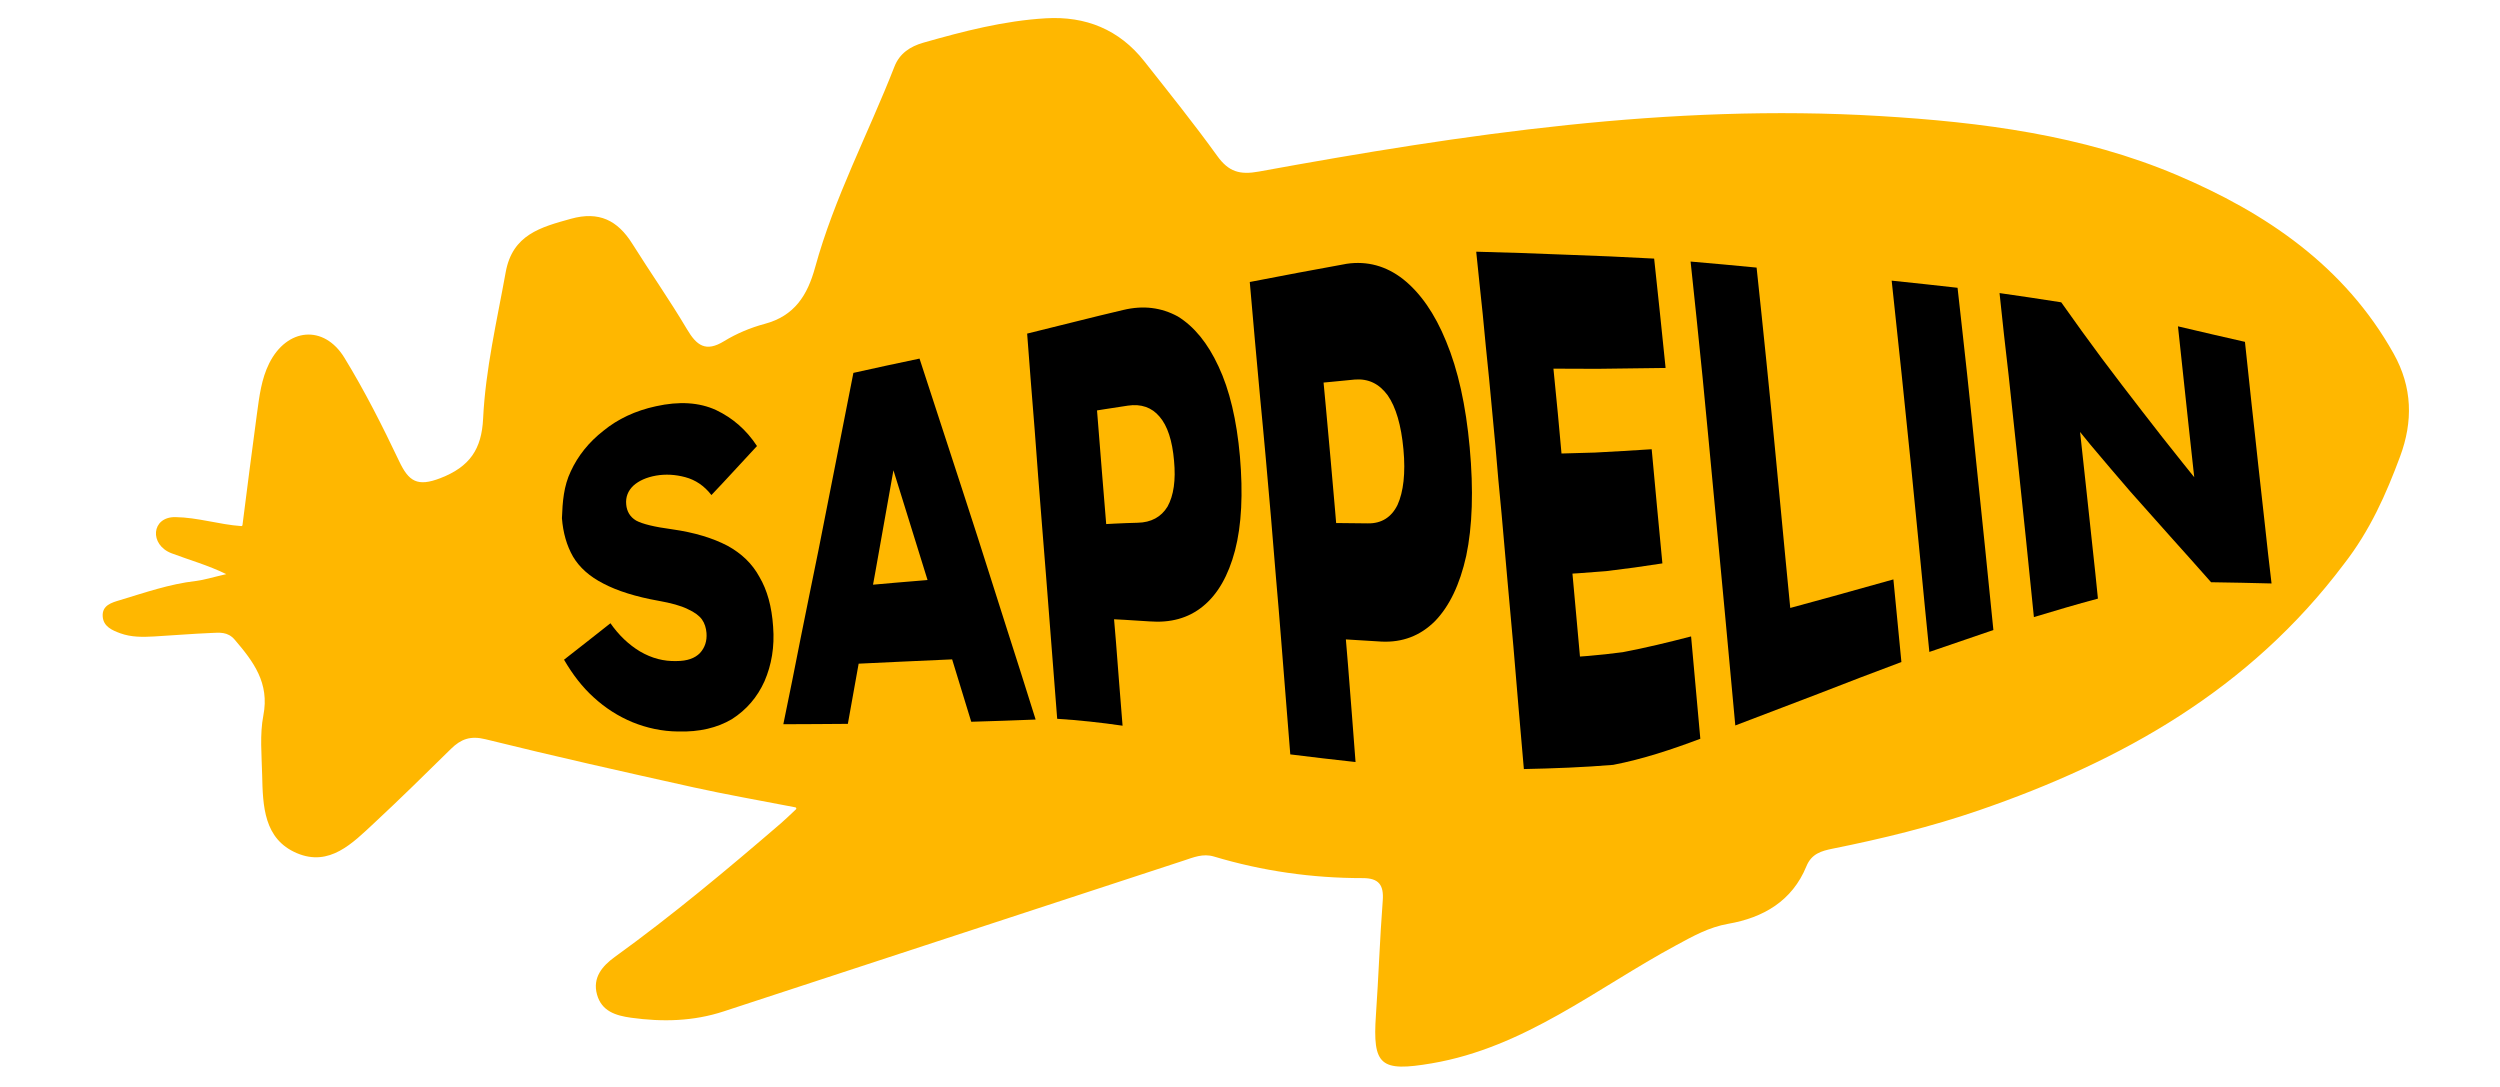
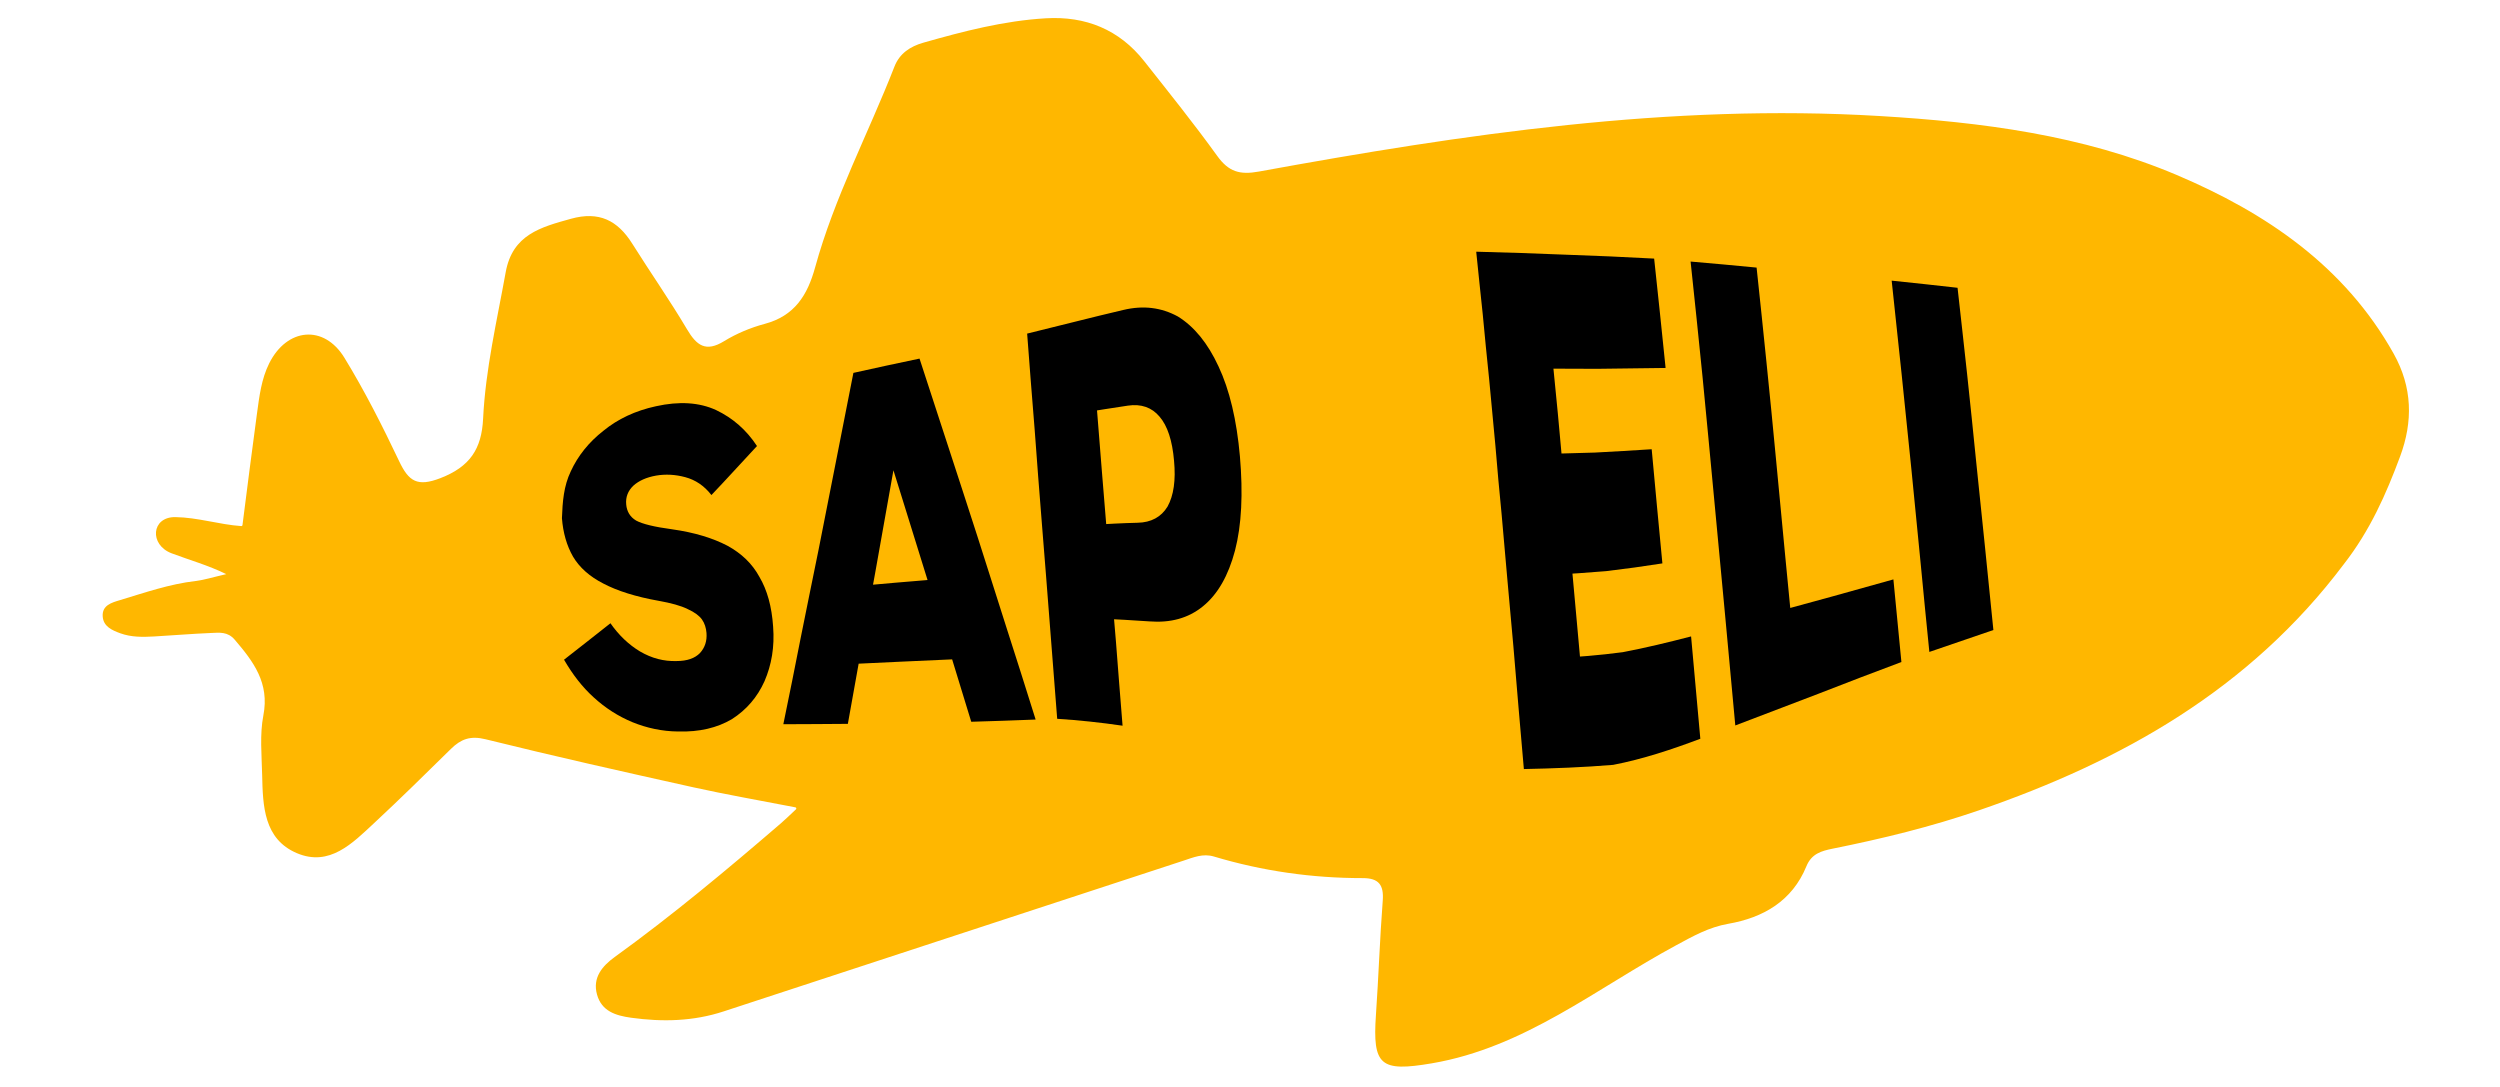
<svg xmlns="http://www.w3.org/2000/svg" fill="none" height="100" viewBox="0 0 827 384" width="230">
  <path d="M799.941 199.287C766.648 243.576 721.465 268.921 670.961 286.295C654.116 292.089 636.832 296.3 619.381 299.806C615.317 300.623 611.87 301.621 610.06 306.047C605.037 318.329 594.816 324.2 582.485 326.353C575.609 327.554 570.064 330.705 564.083 333.929C535.935 349.103 510.587 370.055 477.73 375.654C459.62 378.741 456.743 376.511 457.992 358.534C458.926 345.084 459.366 331.598 460.397 318.156C460.825 312.579 458.948 310.214 453.327 310.218C435.449 310.232 417.898 307.735 400.764 302.597C396.873 301.431 393.541 302.893 390.067 304.032C335.899 321.786 281.726 339.524 227.567 357.304C216.834 360.828 205.939 361.082 194.859 359.545C189.374 358.785 184.421 357.231 182.802 351.315C181.173 345.364 184.691 341.254 189.074 338.088C209.473 323.346 228.755 307.226 247.814 290.825C249.279 289.564 250.659 288.205 253.096 285.925C253.343 285.695 253.224 285.28 252.893 285.216C239.967 282.708 228.321 280.687 216.794 278.129C192.284 272.69 167.781 267.193 143.414 261.159C138.06 259.834 134.714 261.117 131.187 264.589C122.234 273.401 113.275 282.214 104.08 290.771C96.42 297.899 88.301 306.308 76.765 301.398C65.073 296.421 64.757 284.694 64.514 273.811C64.357 266.768 63.626 259.518 64.946 252.708C67.159 241.293 61.454 233.74 54.824 225.997C52.317 223.069 49.403 223.5 46.458 223.62C39.72 223.893 32.995 224.484 26.259 224.856C22.275 225.076 18.27 225.13 14.438 223.74C11.491 222.671 8.415 221.329 8.181 217.768C7.922 213.813 11.375 212.89 14.279 212.015C23.077 209.364 31.776 206.331 40.991 205.259C43.998 204.909 46.935 203.952 51.84 202.83C45.398 199.675 38.856 197.861 32.529 195.472C24.576 192.469 25.342 182.573 33.842 182.684C41.715 182.787 49.36 185.318 57.13 185.855C57.346 185.87 57.536 185.713 57.564 185.497C59.271 172.263 60.889 159.172 62.683 146.106C63.515 140.047 64.231 133.886 67.019 128.327C73.291 115.824 86.341 114.565 93.572 126.388C100.754 138.129 107.003 150.494 112.914 162.939C116.286 170.039 119.297 172.095 127.514 168.908C137.928 164.868 142.052 158.615 142.573 147.9C143.421 130.435 147.45 113.378 150.545 96.199C152.943 82.889 162.882 80.278 173.571 77.298C183.53 74.521 190.096 77.849 195.275 86.099C201.633 96.227 208.511 106.039 214.602 116.32C218.006 122.065 221.208 124.519 227.696 120.533C232.089 117.835 237.063 115.755 242.05 114.422C252.563 111.612 257.147 104.366 259.862 94.476C266.626 69.837 278.645 47.213 287.893 23.518C289.698 18.894 293.433 16.408 298.135 15.07C312.314 11.033 326.575 7.33 341.357 6.464C355.416 5.64 367.277 10.401 376.128 21.619C384.864 32.693 393.717 43.695 401.957 55.133C405.929 60.645 409.839 61.85 416.612 60.613C489.105 47.374 561.854 36.547 635.939 40.989C671.887 43.145 707.624 47.706 740.922 61.831C772.315 75.149 800.192 93.918 817.54 124.959C824.173 136.828 824.406 148.893 819.799 161.288C814.876 174.533 809.198 187.418 799.941 199.287Z" fill="#FFB700" />
  <path d="M211.443 258.421C205.788 258.378 200.306 257.16 195.391 255.158C190.345 253.07 185.777 250.155 181.644 246.37C177.599 242.716 174.162 238.235 171.161 233.057C176.642 228.75 182.166 224.487 187.561 220.18C190.519 224.443 194.086 227.793 198.001 230.142C202.177 232.579 206.397 233.666 210.877 233.536C214.705 233.536 217.402 232.535 219.186 230.708C220.926 228.794 221.709 226.444 221.492 223.617C221.361 221.876 220.839 220.18 219.882 218.831C218.925 217.526 217.272 216.264 214.836 215.176C212.4 213.958 208.963 213.045 204.613 212.261C196.522 210.826 189.953 208.737 185.081 206.171C180.209 203.691 176.642 200.515 174.336 196.643C172.118 192.771 170.813 188.203 170.421 183.069C170.639 177.239 171.03 171.757 173.553 166.493C176.076 161.011 179.948 156.182 185.081 152.18C190.171 148.003 196.391 145.088 203.613 143.522C211.834 141.695 218.925 142.13 224.885 144.871C230.801 147.699 235.586 151.875 239.327 157.574C233.933 163.361 228.626 169.234 223.232 174.89C220.665 171.583 217.576 169.539 214.009 168.581C210.486 167.624 207.006 167.45 203.7 168.016C200.263 168.625 197.566 169.843 195.652 171.583C193.781 173.367 192.868 175.586 193.129 178.24C193.346 180.633 194.434 182.59 196.609 183.896C198.827 185.114 203.134 186.158 209.311 186.985C217.315 188.116 223.754 190.117 228.843 192.771C233.889 195.512 237.674 199.166 240.197 203.821C242.938 208.476 244.547 214.263 245.026 221.354C245.591 228.533 244.46 234.928 241.981 240.671C239.458 246.283 235.629 250.764 230.453 254.071C225.276 257.116 219.012 258.639 211.443 258.421Z" fill="black" />
  <path d="M267.037 207.737C274.084 207.128 281.132 206.519 288.135 205.866C295.226 205.3 302.273 204.691 309.32 204.039C310.016 213.567 310.799 223.181 311.495 232.796C304.405 233.144 297.314 233.449 290.267 233.753C283.133 234.101 276.085 234.406 269.038 234.754C268.342 225.705 267.69 216.655 267.037 207.737ZM248.636 255.854C250.724 245.674 252.812 235.45 254.813 225.139C256.901 214.915 258.946 204.561 261.078 194.25C263.122 183.939 265.167 173.498 267.211 163.143C269.256 152.702 271.344 142.217 273.388 131.732C281.219 129.992 289.005 128.295 296.749 126.685C300.142 136.996 303.535 147.394 306.928 157.879C310.364 168.32 313.757 178.892 317.194 189.464C320.544 200.08 324.024 210.782 327.417 221.572C330.897 232.405 334.334 243.194 337.77 254.201C330.244 254.506 322.632 254.767 315.019 254.984C312.278 245.978 309.538 237.103 306.841 228.272C304.1 219.44 301.403 210.652 298.663 201.95C295.966 193.206 293.225 184.548 290.571 175.89C287.918 167.276 285.221 158.792 282.567 150.265C285.264 149.787 287.961 149.265 290.615 148.786C289.005 157.835 287.439 166.754 285.83 175.716C284.264 184.679 282.654 193.684 281.045 202.603C279.392 211.522 277.826 220.397 276.172 229.272C274.563 238.104 272.997 246.936 271.431 255.724C263.818 255.811 256.205 255.811 248.636 255.854Z" fill="black" />
  <path d="M357.607 185.418C362.957 185.114 368.351 184.809 373.789 184.678C378.574 184.591 382.141 182.634 384.36 178.979C386.535 175.064 387.318 169.669 386.665 162.751C386.056 155.66 384.36 150.439 381.532 147.176C378.792 143.913 375.007 142.608 370.353 143.304C364.958 144.087 359.521 145.001 354.214 145.828C355.823 143.087 357.346 140.389 358.868 137.648C359.608 147.437 360.478 157.183 361.217 167.059C362.044 176.978 362.87 186.854 363.653 196.817C364.436 206.692 365.306 216.655 366.133 226.575C366.872 236.538 367.699 246.413 368.482 256.376C360.739 255.245 352.996 254.419 345.383 253.94C344.513 242.628 343.643 231.273 342.729 219.875C341.816 208.476 340.989 197.034 340.032 185.679C339.119 174.368 338.249 163.056 337.422 151.744C336.509 140.389 335.595 129.078 334.769 117.853C340.424 116.418 346.035 115.069 351.778 113.633C357.433 112.197 363.088 110.849 368.743 109.5C375.834 107.803 382.185 108.63 388.014 111.806C393.8 115.373 398.585 121.247 402.369 129.426C406.284 137.735 408.808 148.394 409.939 161.229C411.07 174.324 410.548 185.505 408.199 194.511C405.849 203.386 402.108 209.955 396.845 214.219C391.668 218.439 385.36 220.092 378.009 219.527C372.093 219.135 366.176 218.744 360.217 218.57C359.347 207.519 358.433 196.469 357.607 185.418Z" fill="black" />
-   <path d="M438.823 184.722C444.218 184.765 449.699 184.852 455.136 184.896C459.965 184.983 463.489 182.721 465.62 178.37C467.708 173.758 468.491 167.189 467.708 158.749C466.925 150.222 465.055 143.826 462.14 139.65C459.138 135.56 455.354 133.733 450.569 134.081C445.131 134.647 439.65 135.125 434.212 135.647C435.648 132.515 437.17 129.295 438.649 126.163C439.78 137.997 440.868 149.917 441.955 162.055C443.043 174.324 444.131 186.68 445.131 199.035C446.175 211.261 447.176 223.312 448.133 235.058C449.046 246.762 449.96 258.073 450.786 269.211C443.173 268.384 435.43 267.47 427.731 266.513C427.165 259.813 426.687 253.113 426.121 246.37C425.556 239.453 425.034 232.535 424.468 225.574C423.902 218.526 423.337 211.391 422.684 204.169C422.119 196.947 421.51 189.812 420.901 182.634C420.292 175.542 419.639 168.407 419.03 161.359C418.378 154.398 417.769 147.394 417.073 140.433C416.464 133.515 415.811 126.728 415.202 119.898C414.593 113.111 413.984 106.368 413.419 99.624C419.117 98.537 424.773 97.449 430.471 96.361C436.257 95.274 441.999 94.23 447.698 93.185C454.919 92.141 461.531 93.925 467.534 98.58C473.581 103.366 478.757 110.675 482.803 120.638C486.979 130.688 489.763 143.174 491.112 158.053C492.504 173.193 492.069 185.984 489.894 196.338C487.632 206.562 483.891 214.263 478.801 219.483C473.624 224.617 467.36 227.01 459.965 226.662C454.049 226.314 448.133 225.966 442.173 225.574C441.607 218.918 441.085 212.131 440.52 205.344C439.998 198.513 439.432 191.596 438.823 184.722Z" fill="black" />
  <path d="M519.214 203.125C517.996 189.073 516.734 174.846 515.386 160.446C522.041 160.272 528.74 160.098 535.396 159.88C542.052 159.532 548.751 159.141 555.407 158.705C556.668 172.192 557.886 185.723 559.191 199.036C552.579 200.08 545.923 200.993 539.268 201.776C532.612 202.342 525.956 202.777 519.214 203.125ZM512.079 130.209C514.342 123.944 516.604 117.81 518.822 111.676C519.997 123.031 521.128 134.516 522.259 146.132C523.346 158.009 524.434 169.974 525.521 181.807C526.609 193.684 527.696 205.518 528.74 217.221C529.784 228.837 530.829 240.279 531.829 251.46C528.088 245.282 524.39 238.974 520.693 232.535C528.871 232.144 537.049 231.491 545.184 230.403C553.232 228.881 561.279 226.923 569.327 224.835C570.458 237.277 571.546 249.415 572.59 260.988C562.41 264.817 552.188 268.21 541.791 270.211C531.307 271.081 520.78 271.473 510.252 271.691C509.643 264.817 509.034 257.812 508.425 250.634C507.816 243.368 507.207 235.885 506.555 228.402C505.859 220.745 505.163 213.001 504.467 205.213C503.771 197.426 503.075 189.508 502.379 181.546C501.596 173.585 500.856 165.579 500.204 157.531C499.464 149.613 498.725 141.738 497.985 133.951C497.202 126.294 496.419 118.636 495.723 111.023C494.897 103.627 494.201 96.187 493.417 88.922C503.901 89.183 514.342 89.531 524.782 89.966C535.309 90.314 545.793 90.793 556.277 91.358C557.625 104.062 559.017 116.896 560.322 129.992C552.275 130.079 544.227 130.166 536.223 130.296C528.131 130.253 520.127 130.209 512.079 130.209Z" fill="black" />
  <path d="M643.627 233.884C633.839 237.538 624.051 241.28 614.264 245.108C604.476 248.85 594.732 252.548 584.944 256.289C583.813 243.716 582.595 230.708 581.333 217.221C580.072 203.56 578.767 189.725 577.418 175.629C576.113 161.403 574.721 147.22 573.372 133.124C571.98 119.333 570.588 105.759 569.153 92.402C576.94 93.098 584.726 93.751 592.469 94.534C593.644 105.585 594.819 116.679 595.95 127.903C597.124 139.345 598.255 150.831 599.343 162.403C600.474 174.063 601.561 185.462 602.605 196.686C603.693 207.867 604.737 218.744 605.781 229.446C603.171 225.27 600.648 220.963 598.125 216.481C605.215 214.524 612.349 212.609 619.44 210.652C626.574 208.65 633.665 206.693 640.799 204.691C641.756 214.611 642.713 224.313 643.627 233.884Z" fill="black" />
  <path d="M676.122 222.572C668.553 225.183 660.984 227.75 653.502 230.317C652.501 220.136 651.413 209.608 650.413 198.862C649.369 188.029 648.281 176.935 647.15 165.71C646.019 154.573 644.888 143.392 643.714 132.254C642.539 121.204 641.365 110.153 640.19 99.146C647.89 99.929 655.677 100.799 663.463 101.669C664.638 111.893 665.725 122.161 666.856 132.298C667.944 142.608 669.031 152.832 670.032 163.013C671.12 173.193 672.164 183.287 673.164 193.293C674.165 203.343 675.165 213.088 676.122 222.572Z" fill="black" />
-   <path d="M753.032 205.692C748.334 200.384 743.549 194.99 738.764 189.682C734.109 184.505 729.411 179.197 724.626 173.802C719.928 168.364 715.186 162.795 710.401 157.096C705.616 151.31 700.831 145.349 696.002 139.171C699.004 138.345 701.962 137.475 704.92 136.735C705.703 143.087 706.399 149.439 707.095 155.791C707.791 162.056 708.487 168.407 709.14 174.629C709.792 180.85 710.488 187.028 711.141 193.249C711.837 199.384 712.446 205.475 713.055 211.478C705.529 213.48 697.96 215.742 690.434 218.004C689.521 208.912 688.564 199.601 687.607 190.204C686.606 180.763 685.649 171.192 684.605 161.577C683.604 152.049 682.56 142.391 681.516 132.646C680.385 122.987 679.298 113.285 678.297 103.54C685.519 104.584 692.783 105.628 700.091 106.803C704.877 113.59 709.662 120.203 714.447 126.642C719.232 133.037 724.017 139.258 728.759 145.393C733.5 151.527 738.242 157.618 742.984 163.491C747.725 169.452 752.423 175.281 757.165 180.937C754.294 181.285 751.423 181.72 748.595 182.112C747.377 171.453 746.203 160.576 744.985 149.395C743.767 138.301 742.549 126.903 741.331 115.287C749.248 117.157 757.121 118.985 764.995 120.768C765.778 128.208 766.561 135.517 767.344 142.782C768.171 150.004 768.91 157.139 769.693 164.274C770.476 171.366 771.303 178.457 772.042 185.375C772.782 192.336 773.565 199.297 774.391 206.127C767.214 205.91 760.167 205.823 753.032 205.692Z" fill="black" />
</svg>